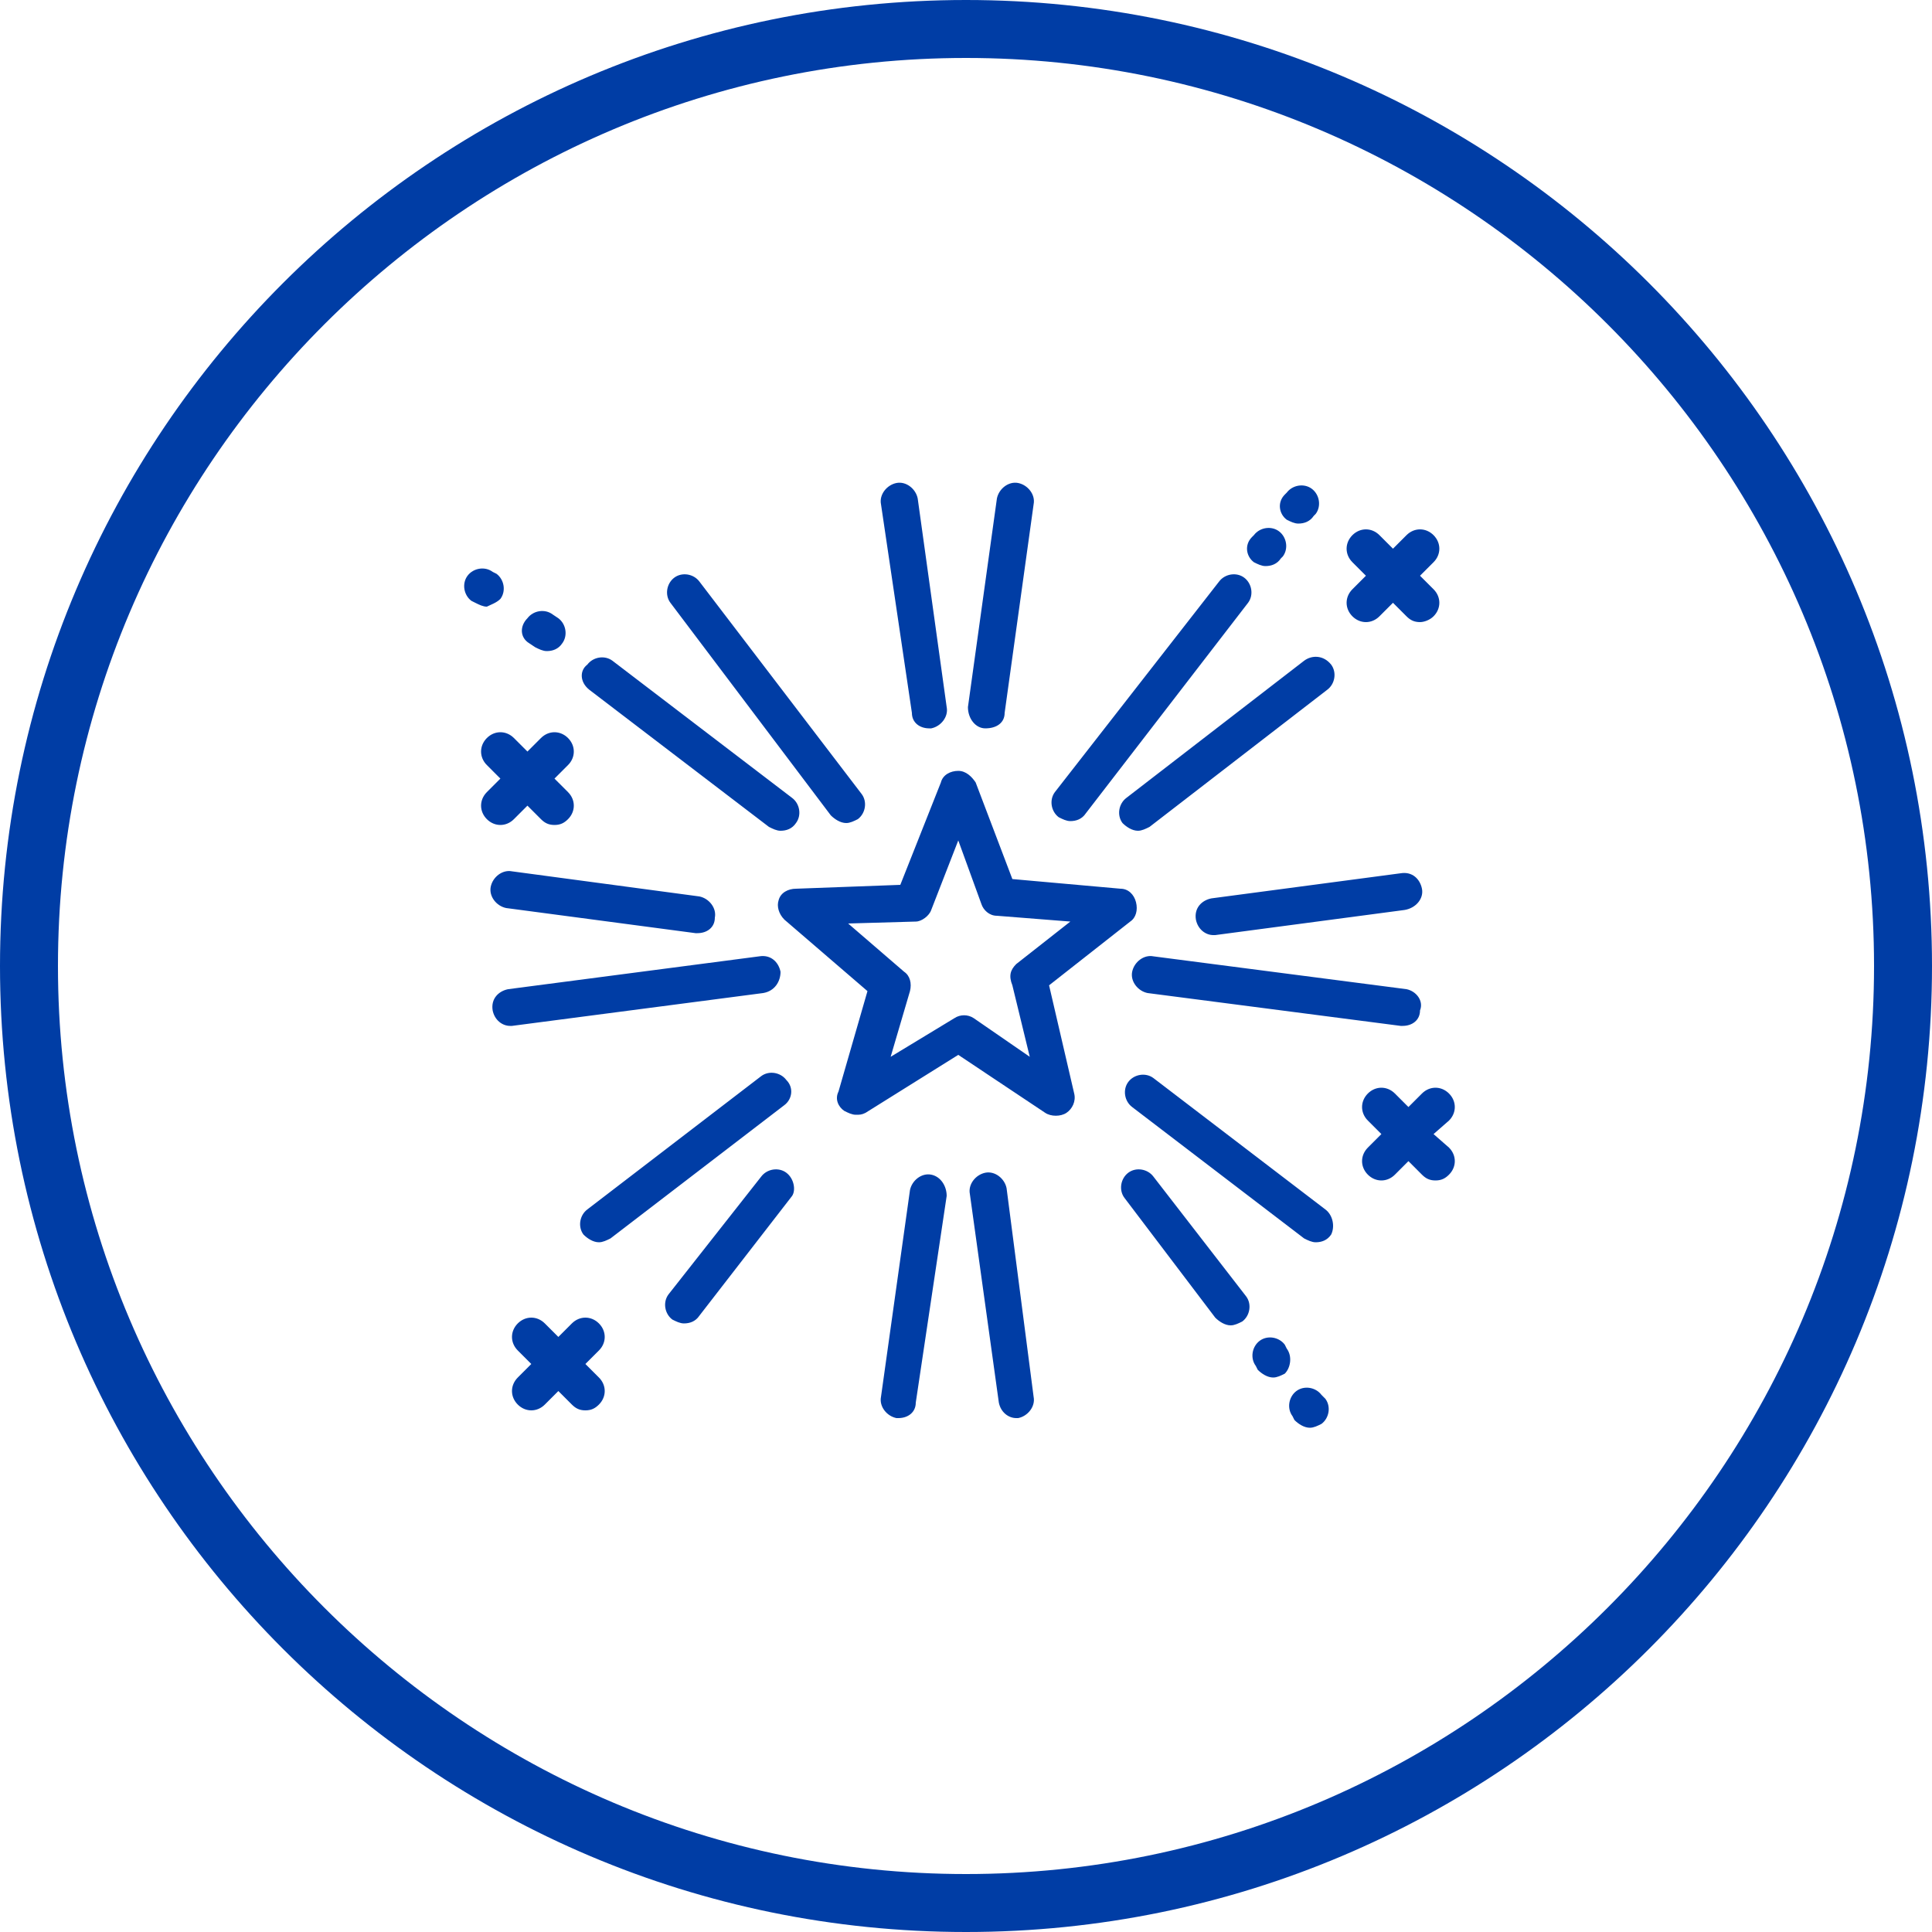
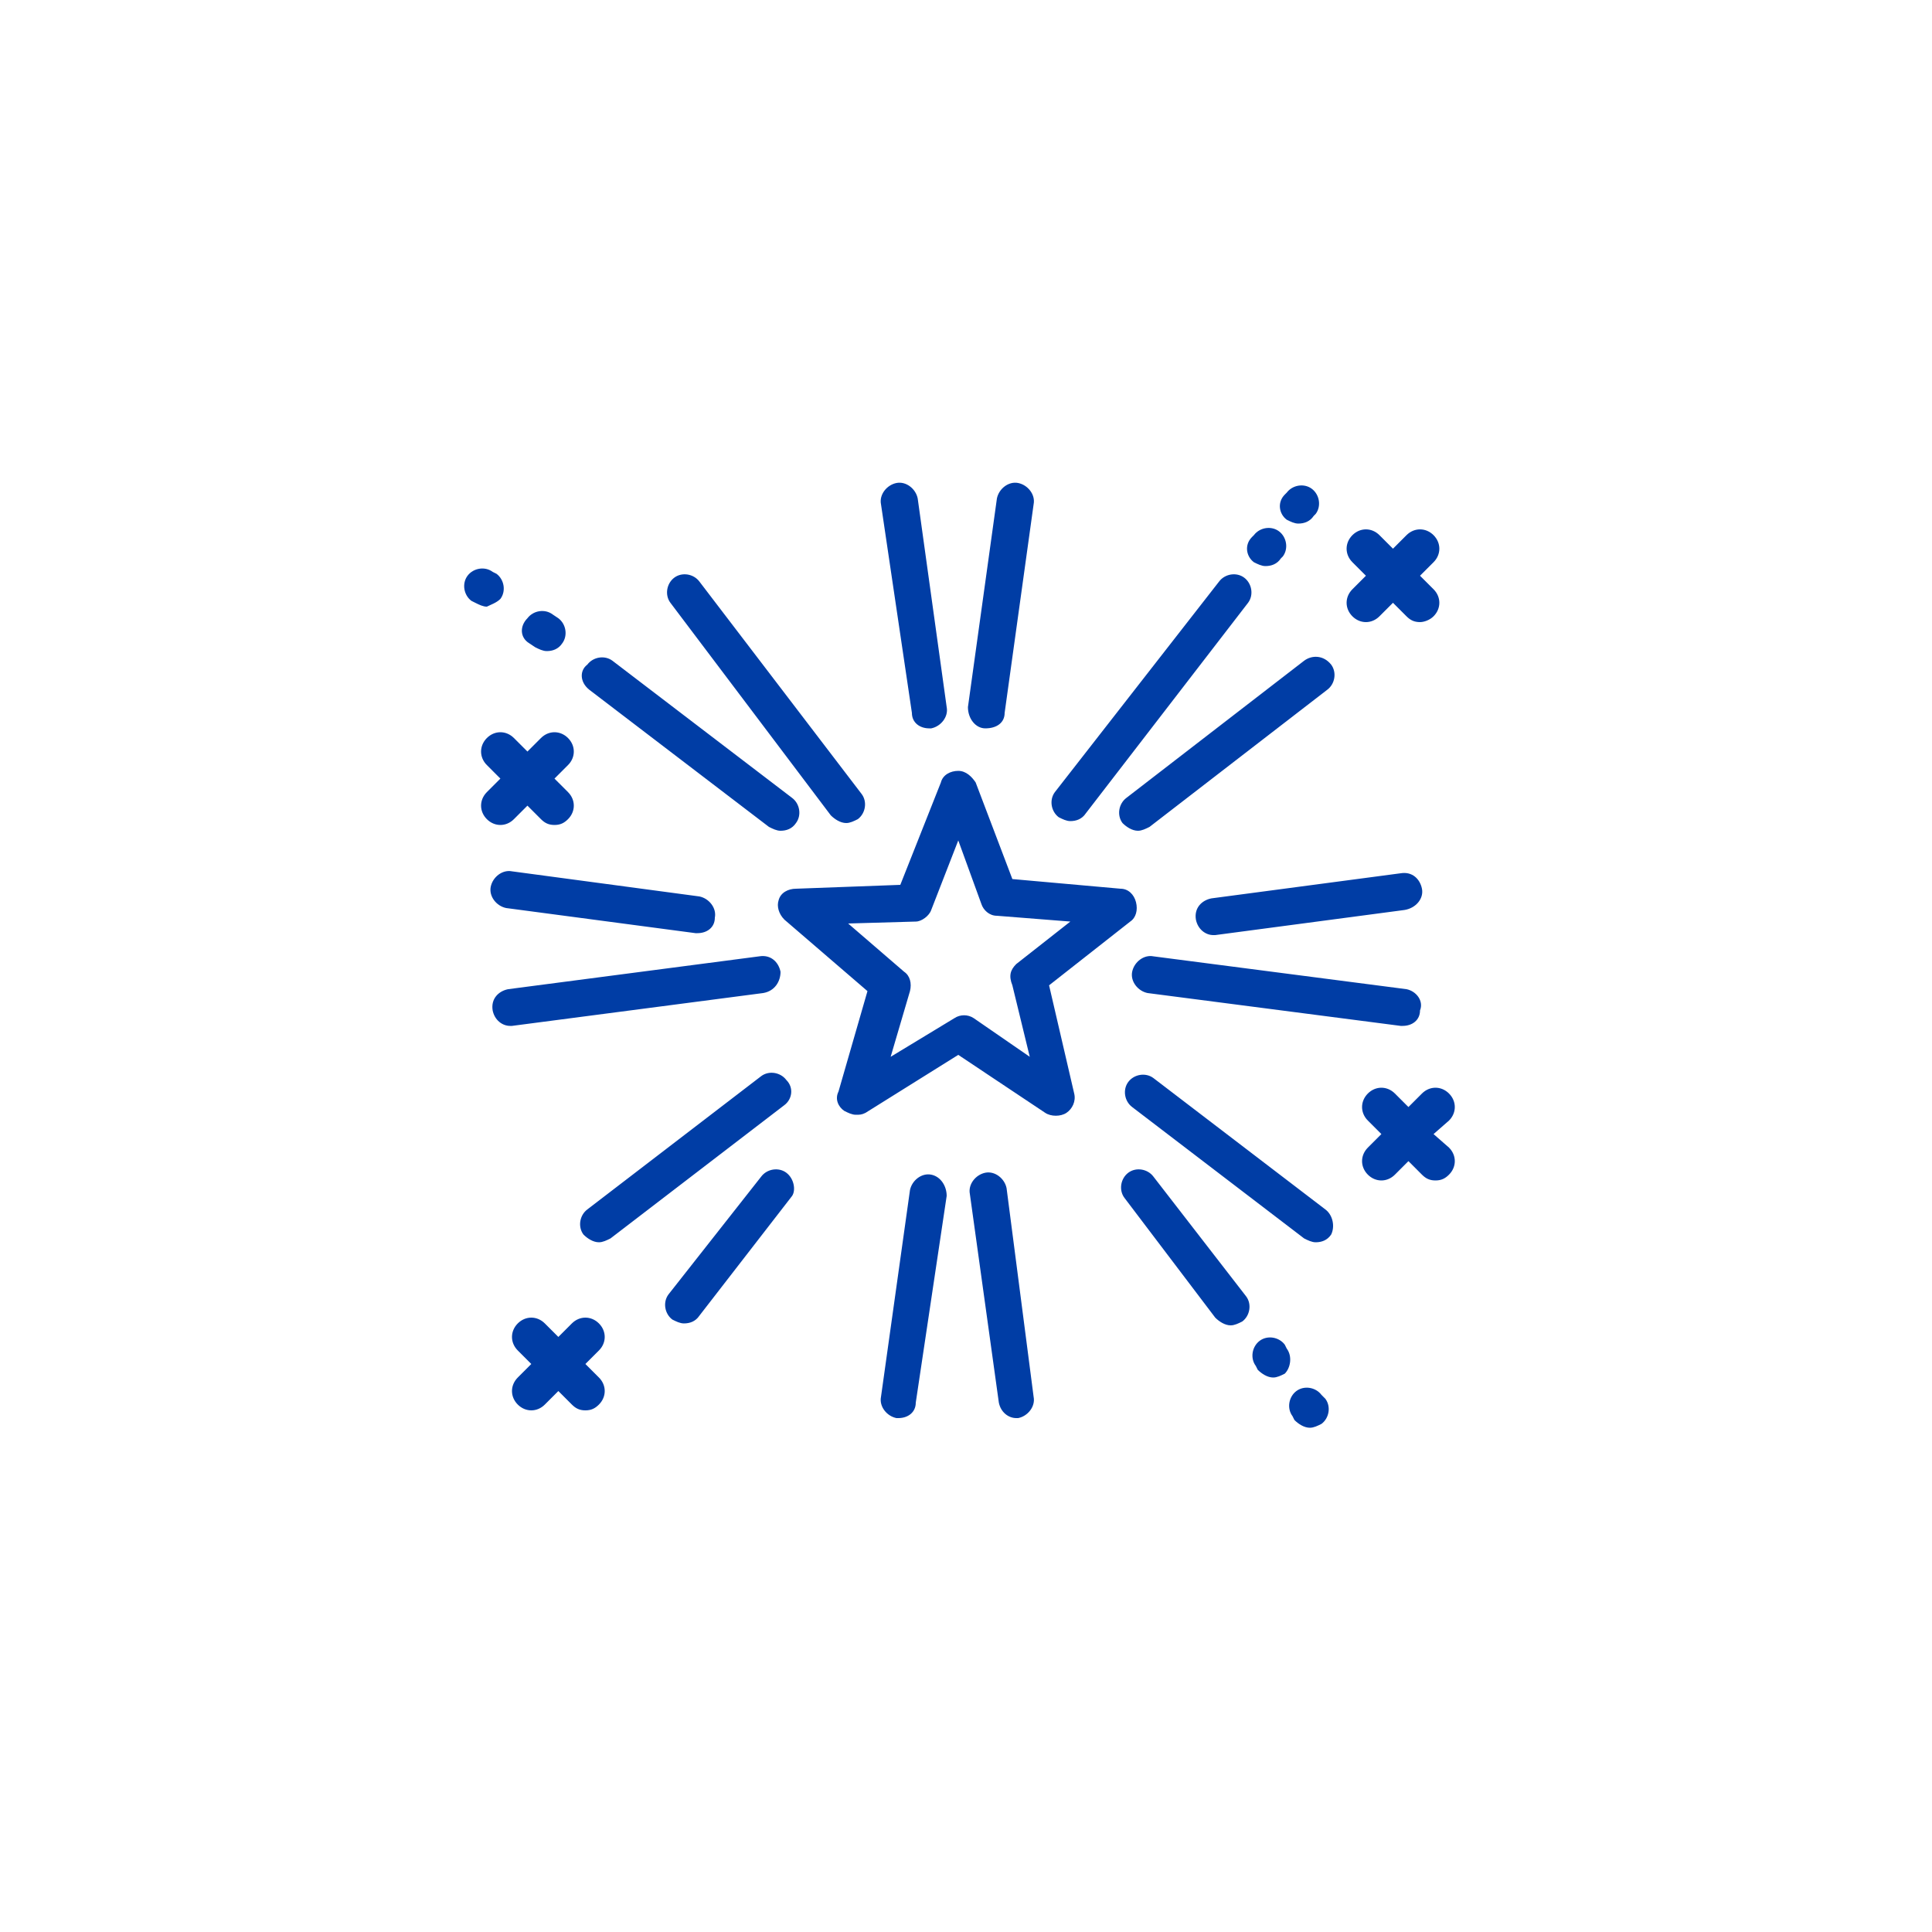
<svg xmlns="http://www.w3.org/2000/svg" version="1.1" id="Layer_1" x="0px" y="0px" viewBox="0 0 100 100" style="enable-background:new 0 0 100 100;" xml:space="preserve">
  <style type="text/css">
	.st0{fill:#003DA5;}
</style>
-   <path class="st0" d="M50,3c25.9,0,47,21.1,47,47S75.9,97,50,97S3,75.9,3,50S24.1,3,50,3 M50,0C22.4,0,0,22.4,0,50s22.4,50,50,50  s50-22.4,50-50S77.6,0,50,0L50,0z" />
  <g>
    <path id="XMLID_601_" class="st0" d="M45.6,26.1c-0.1-0.5,0.3-1,0.8-1.1s1,0.3,1.1,0.8L49,36.6c0.1,0.5-0.3,1-0.8,1.1h-0.1   c-0.5,0-0.9-0.3-0.9-0.8L45.6,26.1z M70.7,29.8L70,30.5c-0.4,0.4-0.4,1,0,1.4s1,0.4,1.4,0l0.7-0.7l0.7,0.7c0.2,0.2,0.4,0.3,0.7,0.3   c0.2,0,0.5-0.1,0.7-0.3c0.4-0.4,0.4-1,0-1.4l-0.7-0.7l0.7-0.7c0.4-0.4,0.4-1,0-1.4s-1-0.4-1.4,0l-0.7,0.7l-0.7-0.7   c-0.4-0.4-1-0.4-1.4,0s-0.4,1,0,1.4L70.7,29.8z M43,42.2c0.2,0.2,0.5,0.4,0.8,0.4c0.2,0,0.4-0.1,0.6-0.2c0.4-0.3,0.5-0.9,0.2-1.3   l-8.4-11c-0.3-0.4-0.9-0.5-1.3-0.2c-0.4,0.3-0.5,0.9-0.2,1.3L43,42.2z M27.4,33.3l0.3,0.2c0.2,0.1,0.4,0.2,0.6,0.2   c0.3,0,0.6-0.1,0.8-0.4c0.3-0.4,0.2-1-0.2-1.3l-0.3-0.2c-0.4-0.3-1-0.2-1.3,0.2C26.9,32.4,26.9,33,27.4,33.3z M26.5,45.1   c-0.5-0.1-1,0.3-1.1,0.8s0.3,1,0.8,1.1l9.8,1.3h0.1c0.5,0,0.9-0.3,0.9-0.8c0.1-0.5-0.3-1-0.8-1.1L26.5,45.1z M30.5,35.7l9.3,7.1   c0.2,0.1,0.4,0.2,0.6,0.2c0.3,0,0.6-0.1,0.8-0.4c0.3-0.4,0.2-1-0.2-1.3l-9.3-7.1c-0.4-0.3-1-0.2-1.3,0.2C30,34.7,30,35.3,30.5,35.7   z M51,37.7L51,37.7c0.6,0,1-0.3,1-0.8l1.5-10.8c0.1-0.5-0.3-1-0.8-1.1s-1,0.3-1.1,0.8l-1.5,10.8C50.1,37.2,50.5,37.7,51,37.7z    M72.8,51.2l-13.1-1.7c-0.5-0.1-1,0.3-1.1,0.8s0.3,1,0.8,1.1l13.1,1.7h0.1c0.5,0,0.9-0.3,0.9-0.8C73.7,51.8,73.3,51.3,72.8,51.2z    M73.6,46c-0.1-0.5-0.5-0.9-1.1-0.8l-9.8,1.3c-0.5,0.1-0.9,0.5-0.8,1.1c0.1,0.5,0.5,0.8,0.9,0.8h0.1l9.8-1.3   C73.3,47,73.7,46.5,73.6,46z M67.5,34.2l-9.2,7.1c-0.4,0.3-0.5,0.9-0.2,1.3c0.2,0.2,0.5,0.4,0.8,0.4c0.2,0,0.4-0.1,0.6-0.2l9.2-7.1   c0.4-0.3,0.5-0.9,0.2-1.3C68.5,33.9,67.9,33.9,67.5,34.2z M64.9,29.1c0.2,0.1,0.4,0.2,0.6,0.2c0.3,0,0.6-0.1,0.8-0.4l0.1-0.1   c0.3-0.4,0.2-1-0.2-1.3c-0.4-0.3-1-0.2-1.3,0.2l-0.1,0.1C64.4,28.2,64.5,28.8,64.9,29.1z M66.6,26.9c0.2,0.1,0.4,0.2,0.6,0.2   c0.3,0,0.6-0.1,0.8-0.4l0.1-0.1c0.3-0.4,0.2-1-0.2-1.3c-0.4-0.3-1-0.2-1.3,0.2l-0.1,0.1C66.1,26,66.2,26.6,66.6,26.9z M54.8,42.3   c0.2,0.1,0.4,0.2,0.6,0.2c0.3,0,0.6-0.1,0.8-0.4l8.4-10.9c0.3-0.4,0.2-1-0.2-1.3c-0.4-0.3-1-0.2-1.3,0.2L54.6,41   C54.3,41.4,54.4,42,54.8,42.3z M25.9,31c0.3-0.4,0.2-1-0.2-1.3l-0.2-0.1c-0.4-0.3-1-0.2-1.3,0.2c-0.3,0.4-0.2,1,0.2,1.3l0.2,0.1   c0.2,0.1,0.4,0.2,0.6,0.2C25.4,31.3,25.7,31.2,25.9,31z M55.6,56.6c0.1,0.4-0.1,0.8-0.4,1c-0.3,0.2-0.8,0.2-1.1,0l-4.5-3l-4.8,3   c-0.2,0.1-0.3,0.1-0.5,0.1s-0.4-0.1-0.6-0.2c-0.3-0.2-0.5-0.6-0.3-1l1.5-5.2l-4.3-3.7c-0.3-0.3-0.4-0.7-0.3-1   c0.1-0.4,0.5-0.6,0.9-0.6l5.4-0.2l2.1-5.3c0.1-0.4,0.5-0.6,0.9-0.6s0.7,0.3,0.9,0.6l1.9,5L58,46c0.4,0,0.7,0.3,0.8,0.7s0,0.8-0.3,1   L54.3,51L55.6,56.6z M52.6,49.9l2.8-2.2l-3.8-0.3c-0.4,0-0.7-0.3-0.8-0.6l-1.2-3.3l-1.4,3.6c-0.1,0.3-0.5,0.6-0.8,0.6l-3.5,0.1   l2.9,2.5c0.3,0.2,0.4,0.6,0.3,1l-1,3.4l3.3-2c0.3-0.2,0.7-0.2,1,0l2.9,2L52.4,51C52.2,50.5,52.3,50.2,52.6,49.9z M68.4,72.2   c-0.3-0.4-0.9-0.5-1.3-0.2s-0.5,0.9-0.2,1.3l0.1,0.2c0.2,0.2,0.5,0.4,0.8,0.4c0.2,0,0.4-0.1,0.6-0.2c0.4-0.3,0.5-0.9,0.2-1.3   L68.4,72.2z M26.6,42.4l0.7-0.7l0.7,0.7c0.2,0.2,0.4,0.3,0.7,0.3s0.5-0.1,0.7-0.3c0.4-0.4,0.4-1,0-1.4l-0.7-0.7l0.7-0.7   c0.4-0.4,0.4-1,0-1.4s-1-0.4-1.4,0l-0.7,0.7l-0.7-0.7c-0.4-0.4-1-0.4-1.4,0s-0.4,1,0,1.4l0.7,0.7L25.2,41c-0.4,0.4-0.4,1,0,1.4   C25.6,42.8,26.2,42.8,26.6,42.4z M66.6,69.8l-0.1-0.2c-0.3-0.4-0.9-0.5-1.3-0.2s-0.5,0.9-0.2,1.3l0.1,0.2c0.2,0.2,0.5,0.4,0.8,0.4   c0.2,0,0.4-0.1,0.6-0.2C66.8,70.8,66.9,70.2,66.6,69.8z M74.2,58.7L75,58c0.4-0.4,0.4-1,0-1.4s-1-0.4-1.4,0l-0.7,0.7l-0.7-0.7   c-0.4-0.4-1-0.4-1.4,0s-0.4,1,0,1.4l0.7,0.7l-0.7,0.7c-0.4,0.4-0.4,1,0,1.4s1,0.4,1.4,0l0.7-0.7l0.7,0.7c0.2,0.2,0.4,0.3,0.7,0.3   s0.5-0.1,0.7-0.3c0.4-0.4,0.4-1,0-1.4L74.2,58.7z M68.6,62.6l-8.9-6.8c-0.4-0.3-1-0.2-1.3,0.2s-0.2,1,0.2,1.3l8.9,6.8   c0.2,0.1,0.4,0.2,0.6,0.2c0.3,0,0.6-0.1,0.8-0.4C69.1,63.5,69,62.9,68.6,62.6z M59.7,60.9c-0.3-0.4-0.9-0.5-1.3-0.2   C58,61,57.9,61.6,58.2,62l4.7,6.2c0.2,0.2,0.5,0.4,0.8,0.4c0.2,0,0.4-0.1,0.6-0.2c0.4-0.3,0.5-0.9,0.2-1.3L59.7,60.9z M40.7,55.9   c-0.3-0.4-0.9-0.5-1.3-0.2l-9,6.9c-0.4,0.3-0.5,0.9-0.2,1.3c0.2,0.2,0.5,0.4,0.8,0.4c0.2,0,0.4-0.1,0.6-0.2l9-6.9   C41,56.9,41.1,56.3,40.7,55.9z M31,68.5c-0.4-0.4-1-0.4-1.4,0l-0.7,0.7l-0.7-0.7c-0.4-0.4-1-0.4-1.4,0s-0.4,1,0,1.4l0.7,0.7   l-0.7,0.7c-0.4,0.4-0.4,1,0,1.4s1,0.4,1.4,0l0.7-0.7l0.7,0.7c0.2,0.2,0.4,0.3,0.7,0.3s0.5-0.1,0.7-0.3c0.4-0.4,0.4-1,0-1.4   l-0.7-0.7l0.7-0.7C31.4,69.5,31.4,68.9,31,68.5z M40.4,50.3c-0.1-0.5-0.5-0.9-1.1-0.8l-13,1.7c-0.5,0.1-0.9,0.5-0.8,1.1   c0.1,0.5,0.5,0.8,0.9,0.8h0.1l13-1.7C40.1,51.3,40.4,50.8,40.4,50.3z M52.1,61.5C52,61,51.5,60.6,51,60.7c-0.5,0.1-0.9,0.6-0.8,1.1   l1.5,10.8c0.1,0.5,0.5,0.8,0.9,0.8h0.1c0.5-0.1,0.9-0.6,0.8-1.1L52.1,61.5z M48.2,60.8c-0.5-0.1-1,0.3-1.1,0.8l-1.5,10.7   c-0.1,0.5,0.3,1,0.8,1.1h0.1c0.5,0,0.9-0.3,0.9-0.8L49,61.9C49,61.4,48.7,60.9,48.2,60.8z M40.7,60.7c-0.4-0.3-1-0.2-1.3,0.2   L34.6,67c-0.3,0.4-0.2,1,0.2,1.3c0.2,0.1,0.4,0.2,0.6,0.2c0.3,0,0.6-0.1,0.8-0.4l4.8-6.2C41.2,61.6,41.1,61,40.7,60.7z" />
  </g>
</svg>